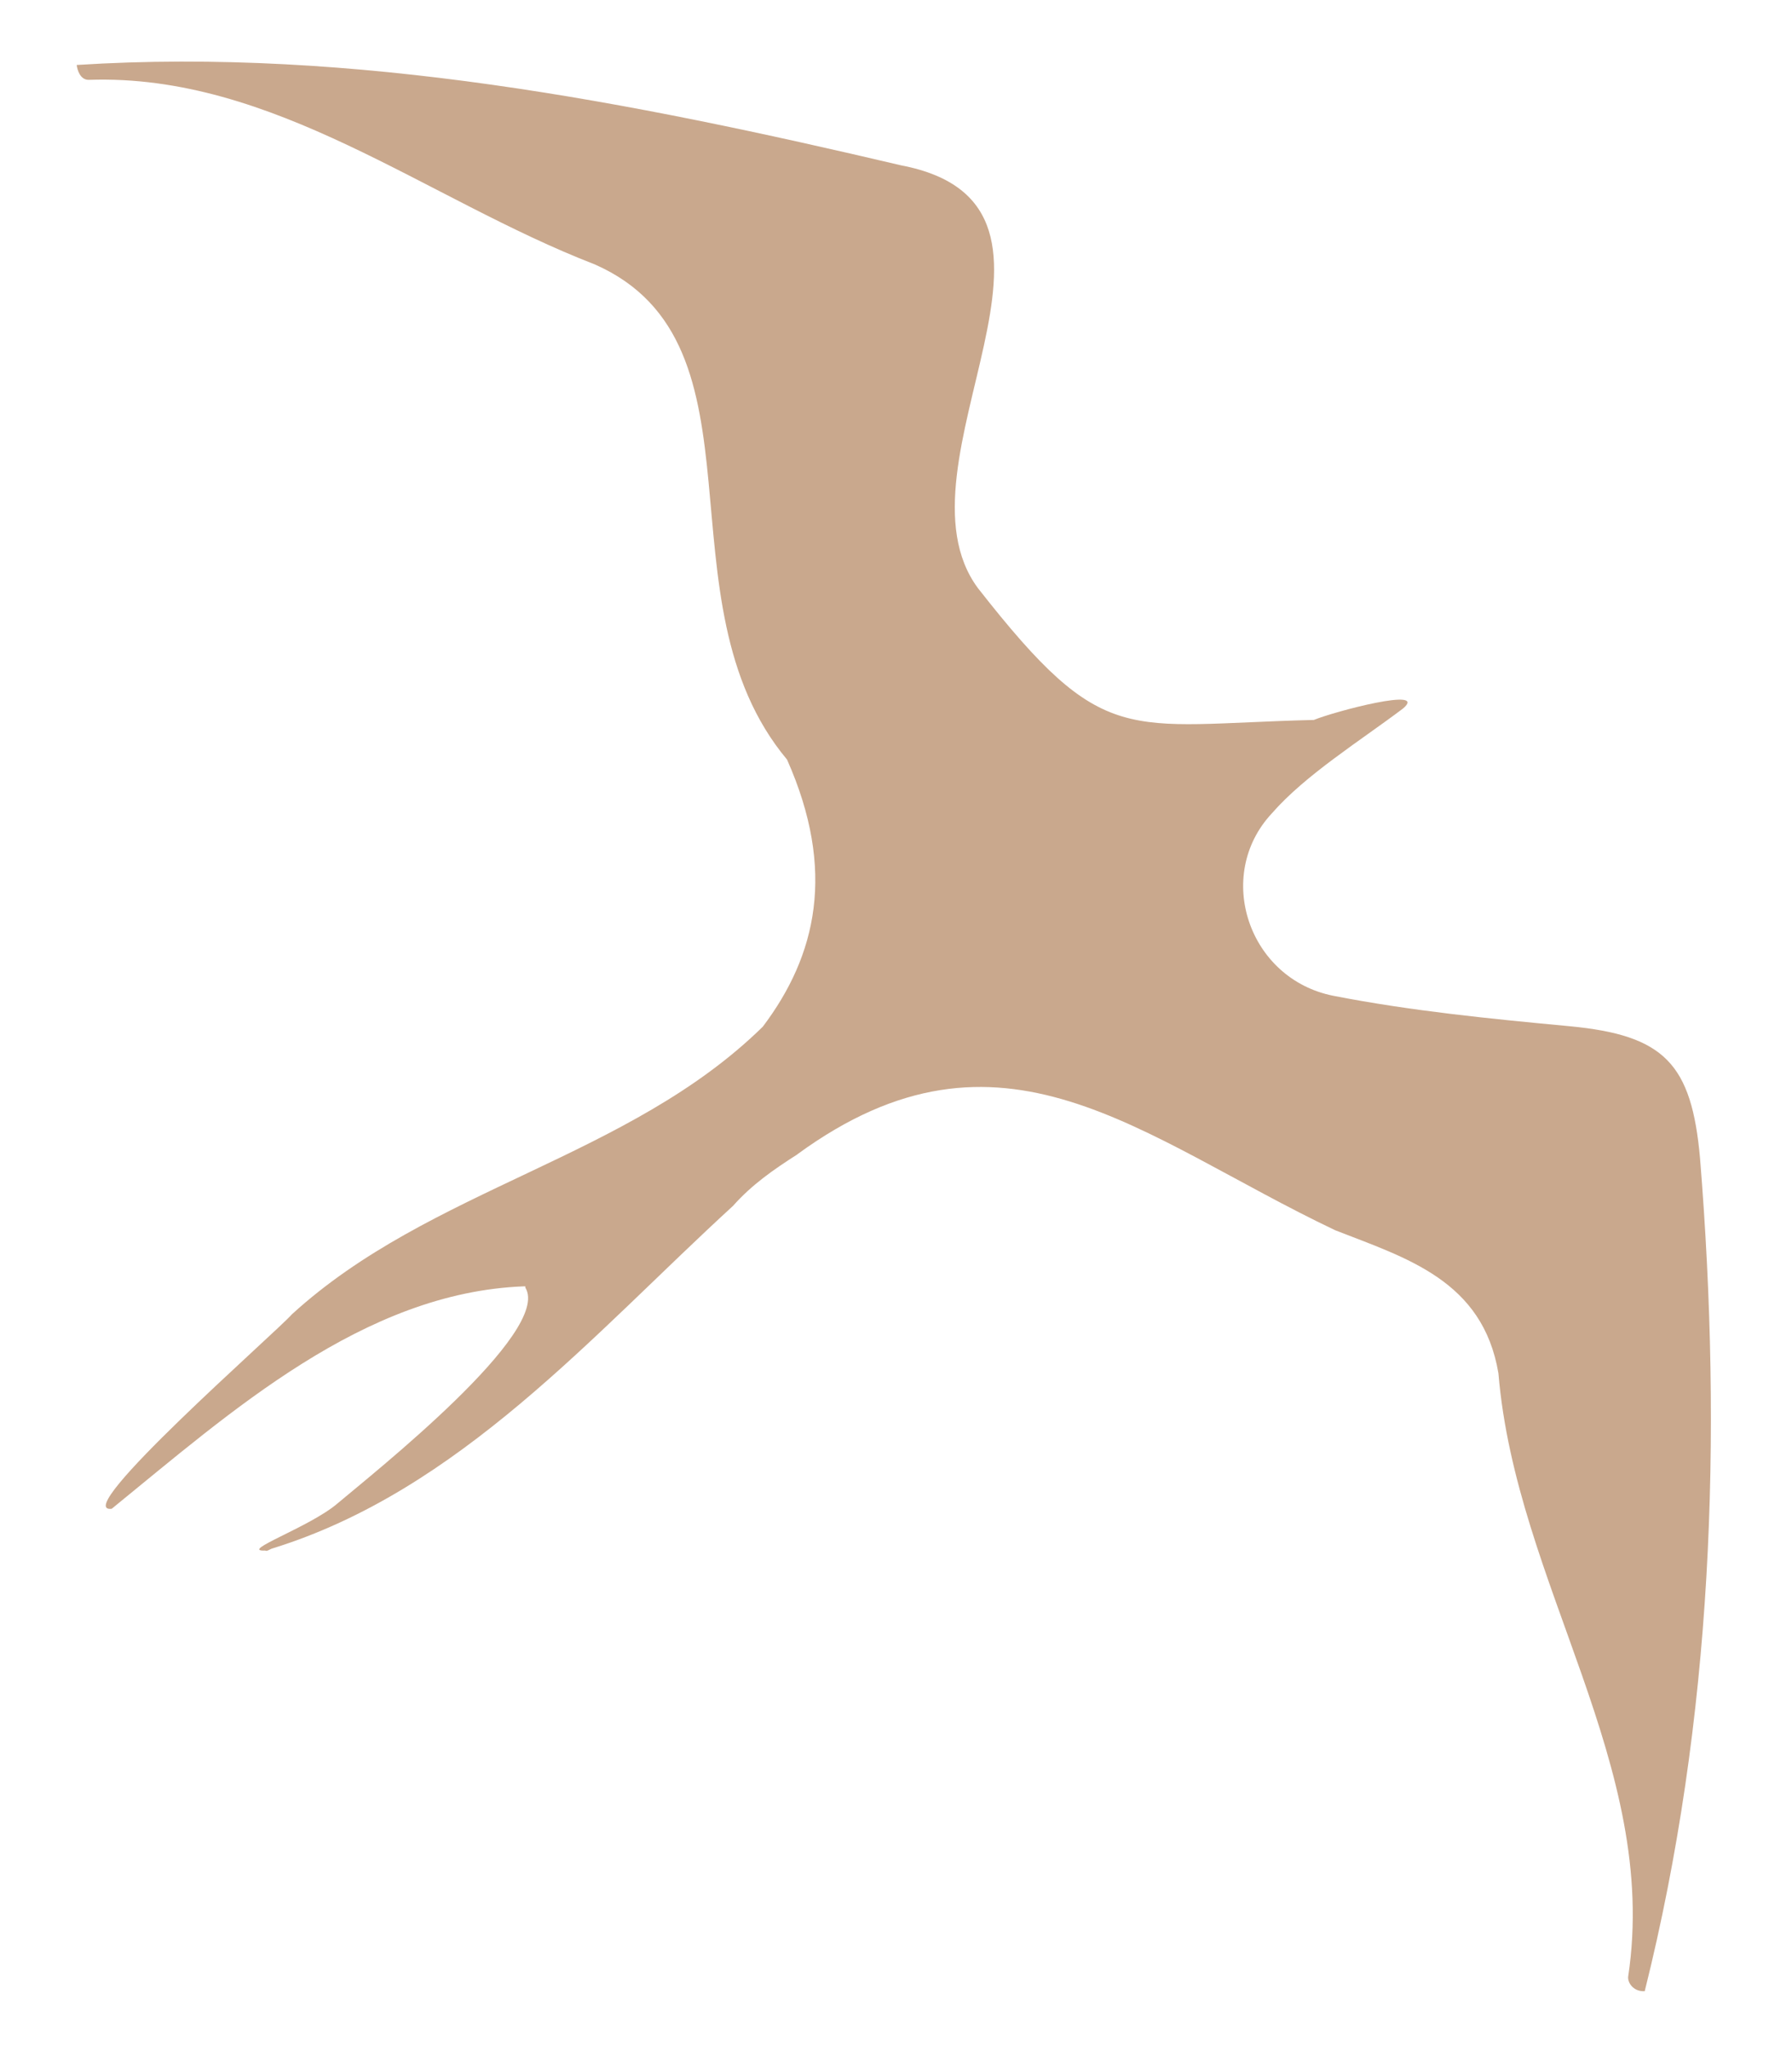
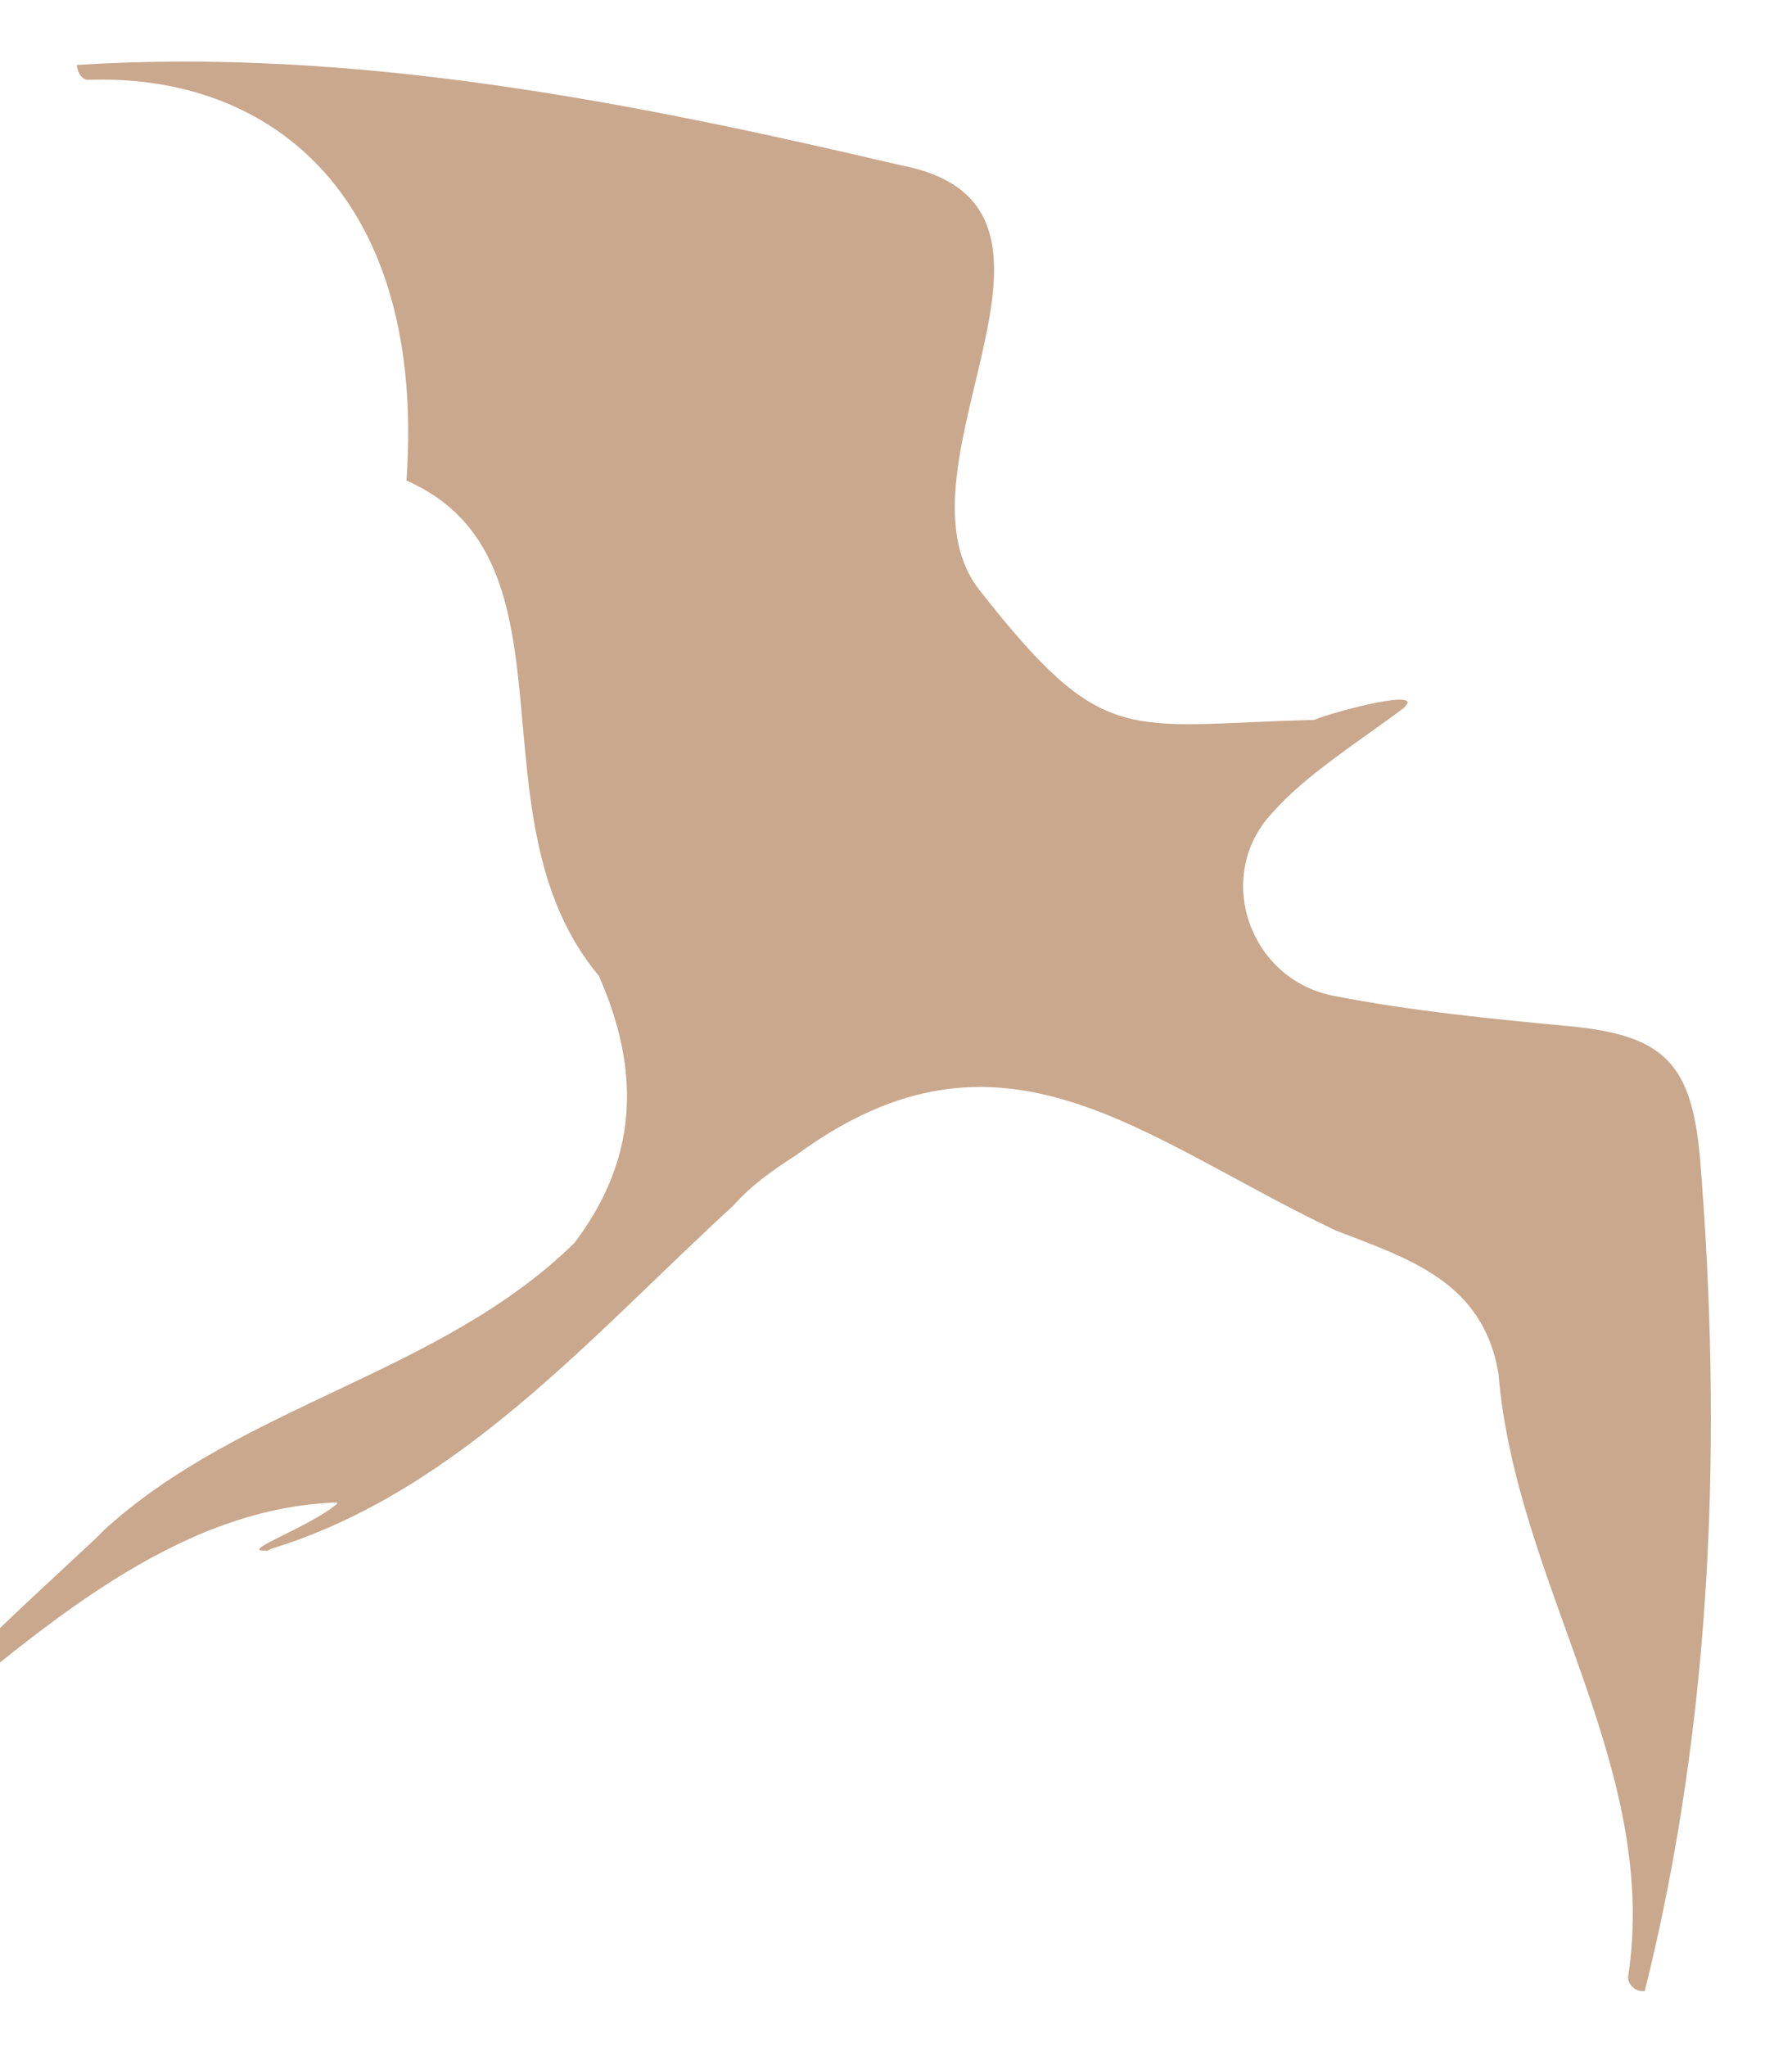
<svg xmlns="http://www.w3.org/2000/svg" fill="#c9a88d" height="312.26" viewBox="0 0 273.52 312.26" width="273.52">
-   <path d="M251.04,303.74c-1.78,0.09-2.66-1.37-2.52-2.27c4.85-32.25-17.13-59.77-19.81-91.99c-2.39-14.17-14.03-17.56-24.92-21.82 c-29.8-14.17-50.9-34.35-82.08-11.59c0,0,0,0.01,0.01,0.01c-3.61,2.3-6.97,4.63-9.83,7.86c-21.38,19.57-41.77,43.48-70.44,52.3 c-0.17,0.09-0.36,0.17-0.54,0.26c0,0,0,0,0-0.01c-0.14,0.09-0.3,0.1-0.45,0.03c-4.04,0.17,6.76-3.55,10.99-7.13 c5.66-4.78,32.82-26.25,28.74-32.97c0-0.06,0-0.13,0-0.19c-0.08,0-0.17-0.01-0.25-0.01c-24.45,0.94-44.7,19.14-62.89,33.93 c-6.62,0.81,25.2-27.01,27.5-29.66c21.11-19.29,51.41-23.81,71.88-43.88c8.2-10.85,11.23-23.8,3.7-40.74 c-20.24-24.2-1.91-63.46-29.35-75.54C65.06,30.4,41.81,11.2,13.52,12.18c-1.27,0-1.73-1.5-1.81-2.27 c42.41-2.7,84.64,5.64,125.82,15.31c32.09,6.13-2.27,45.62,11.74,64.5c19.35,24.7,22.34,20.81,51.27,20.1 c3.12-1.29,17.64-5.12,13.59-1.73c-6.44,4.86-14.9,10.12-20.01,15.99c-8.85,9.49-3.55,25.3,9.45,27.83 c11.85,2.31,23.95,3.5,35.99,4.63c14.5,1.37,18.63,5.73,19.92,20.11C262.93,219.24,261.42,262.21,251.04,303.74z" />
+   <path d="M251.04,303.74c-1.78,0.09-2.66-1.37-2.52-2.27c4.85-32.25-17.13-59.77-19.81-91.99c-2.39-14.17-14.03-17.56-24.92-21.82 c-29.8-14.17-50.9-34.35-82.08-11.59c0,0,0,0.01,0.01,0.01c-3.61,2.3-6.97,4.63-9.83,7.86c-21.38,19.57-41.77,43.48-70.44,52.3 c-0.17,0.09-0.36,0.17-0.54,0.26c0,0,0,0,0-0.01c-0.14,0.09-0.3,0.1-0.45,0.03c-4.04,0.17,6.76-3.55,10.99-7.13 c0-0.06,0-0.13,0-0.19c-0.08,0-0.17-0.01-0.25-0.01c-24.45,0.94-44.7,19.14-62.89,33.93 c-6.62,0.81,25.2-27.01,27.5-29.66c21.11-19.29,51.41-23.81,71.88-43.88c8.2-10.85,11.23-23.8,3.7-40.74 c-20.24-24.2-1.91-63.46-29.35-75.54C65.06,30.4,41.81,11.2,13.52,12.18c-1.27,0-1.73-1.5-1.81-2.27 c42.41-2.7,84.64,5.64,125.82,15.31c32.09,6.13-2.27,45.62,11.74,64.5c19.35,24.7,22.34,20.81,51.27,20.1 c3.12-1.29,17.64-5.12,13.59-1.73c-6.44,4.86-14.9,10.12-20.01,15.99c-8.85,9.49-3.55,25.3,9.45,27.83 c11.85,2.31,23.95,3.5,35.99,4.63c14.5,1.37,18.63,5.73,19.92,20.11C262.93,219.24,261.42,262.21,251.04,303.74z" />
</svg>